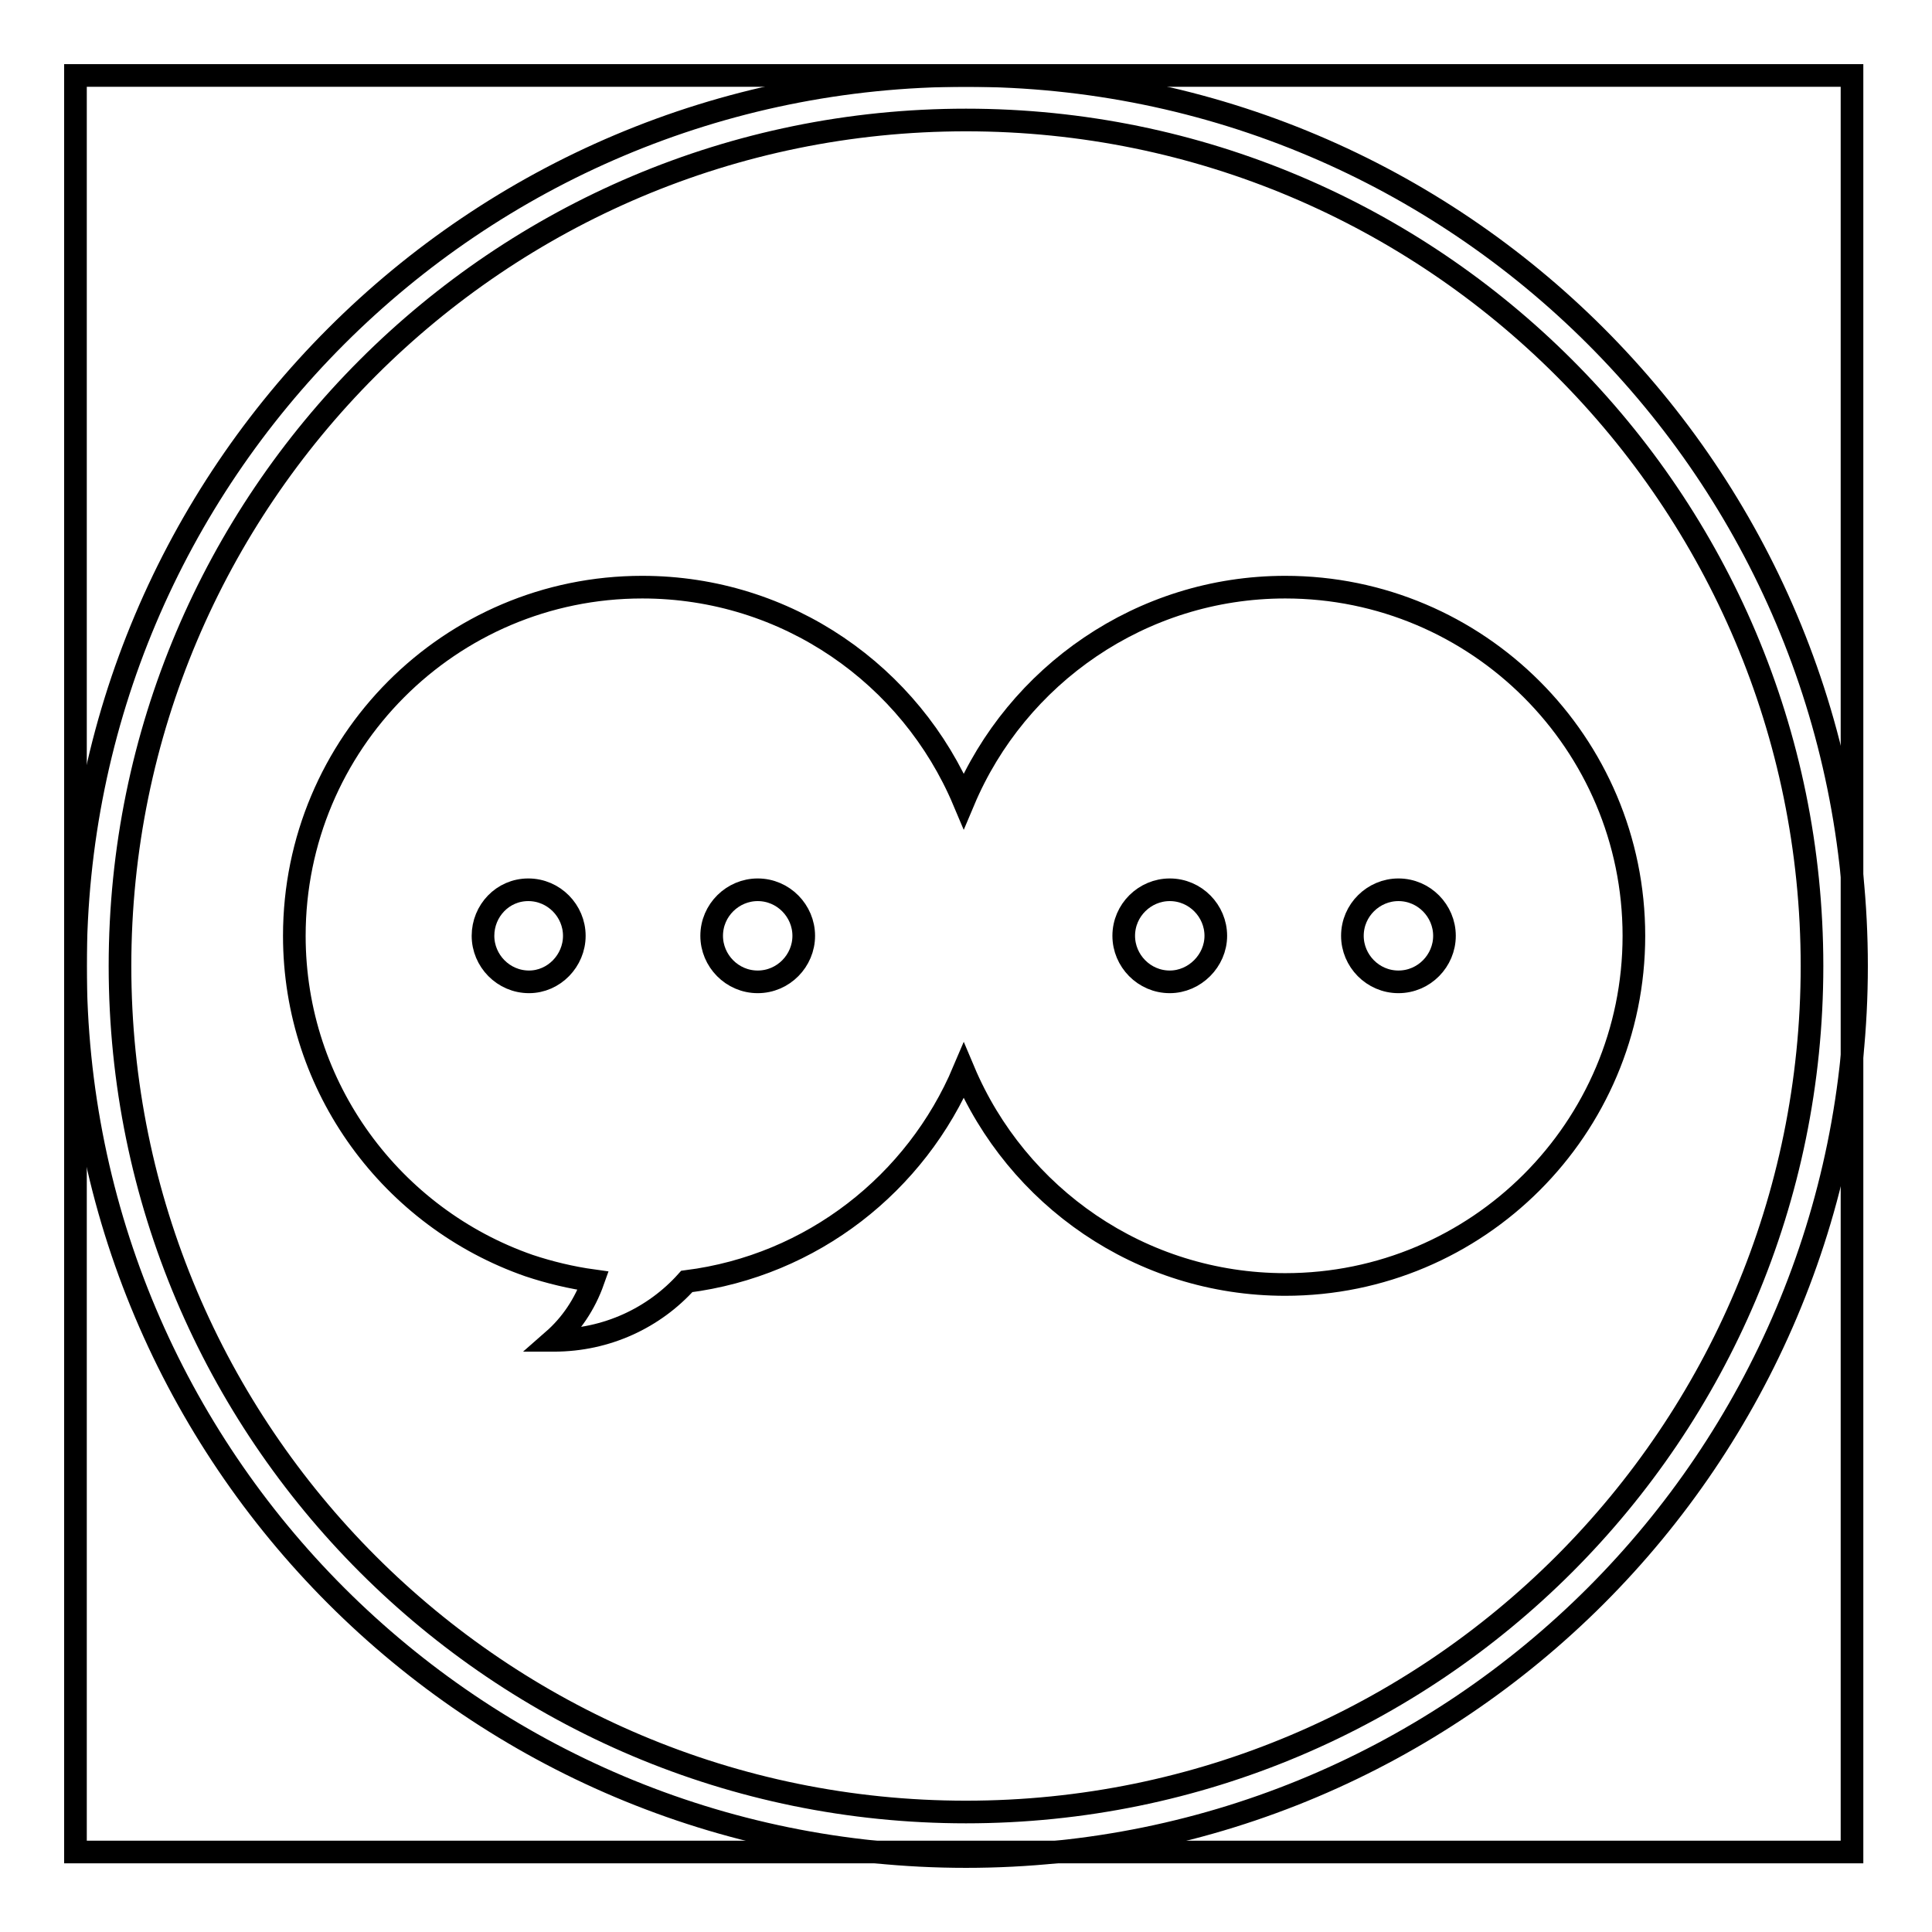
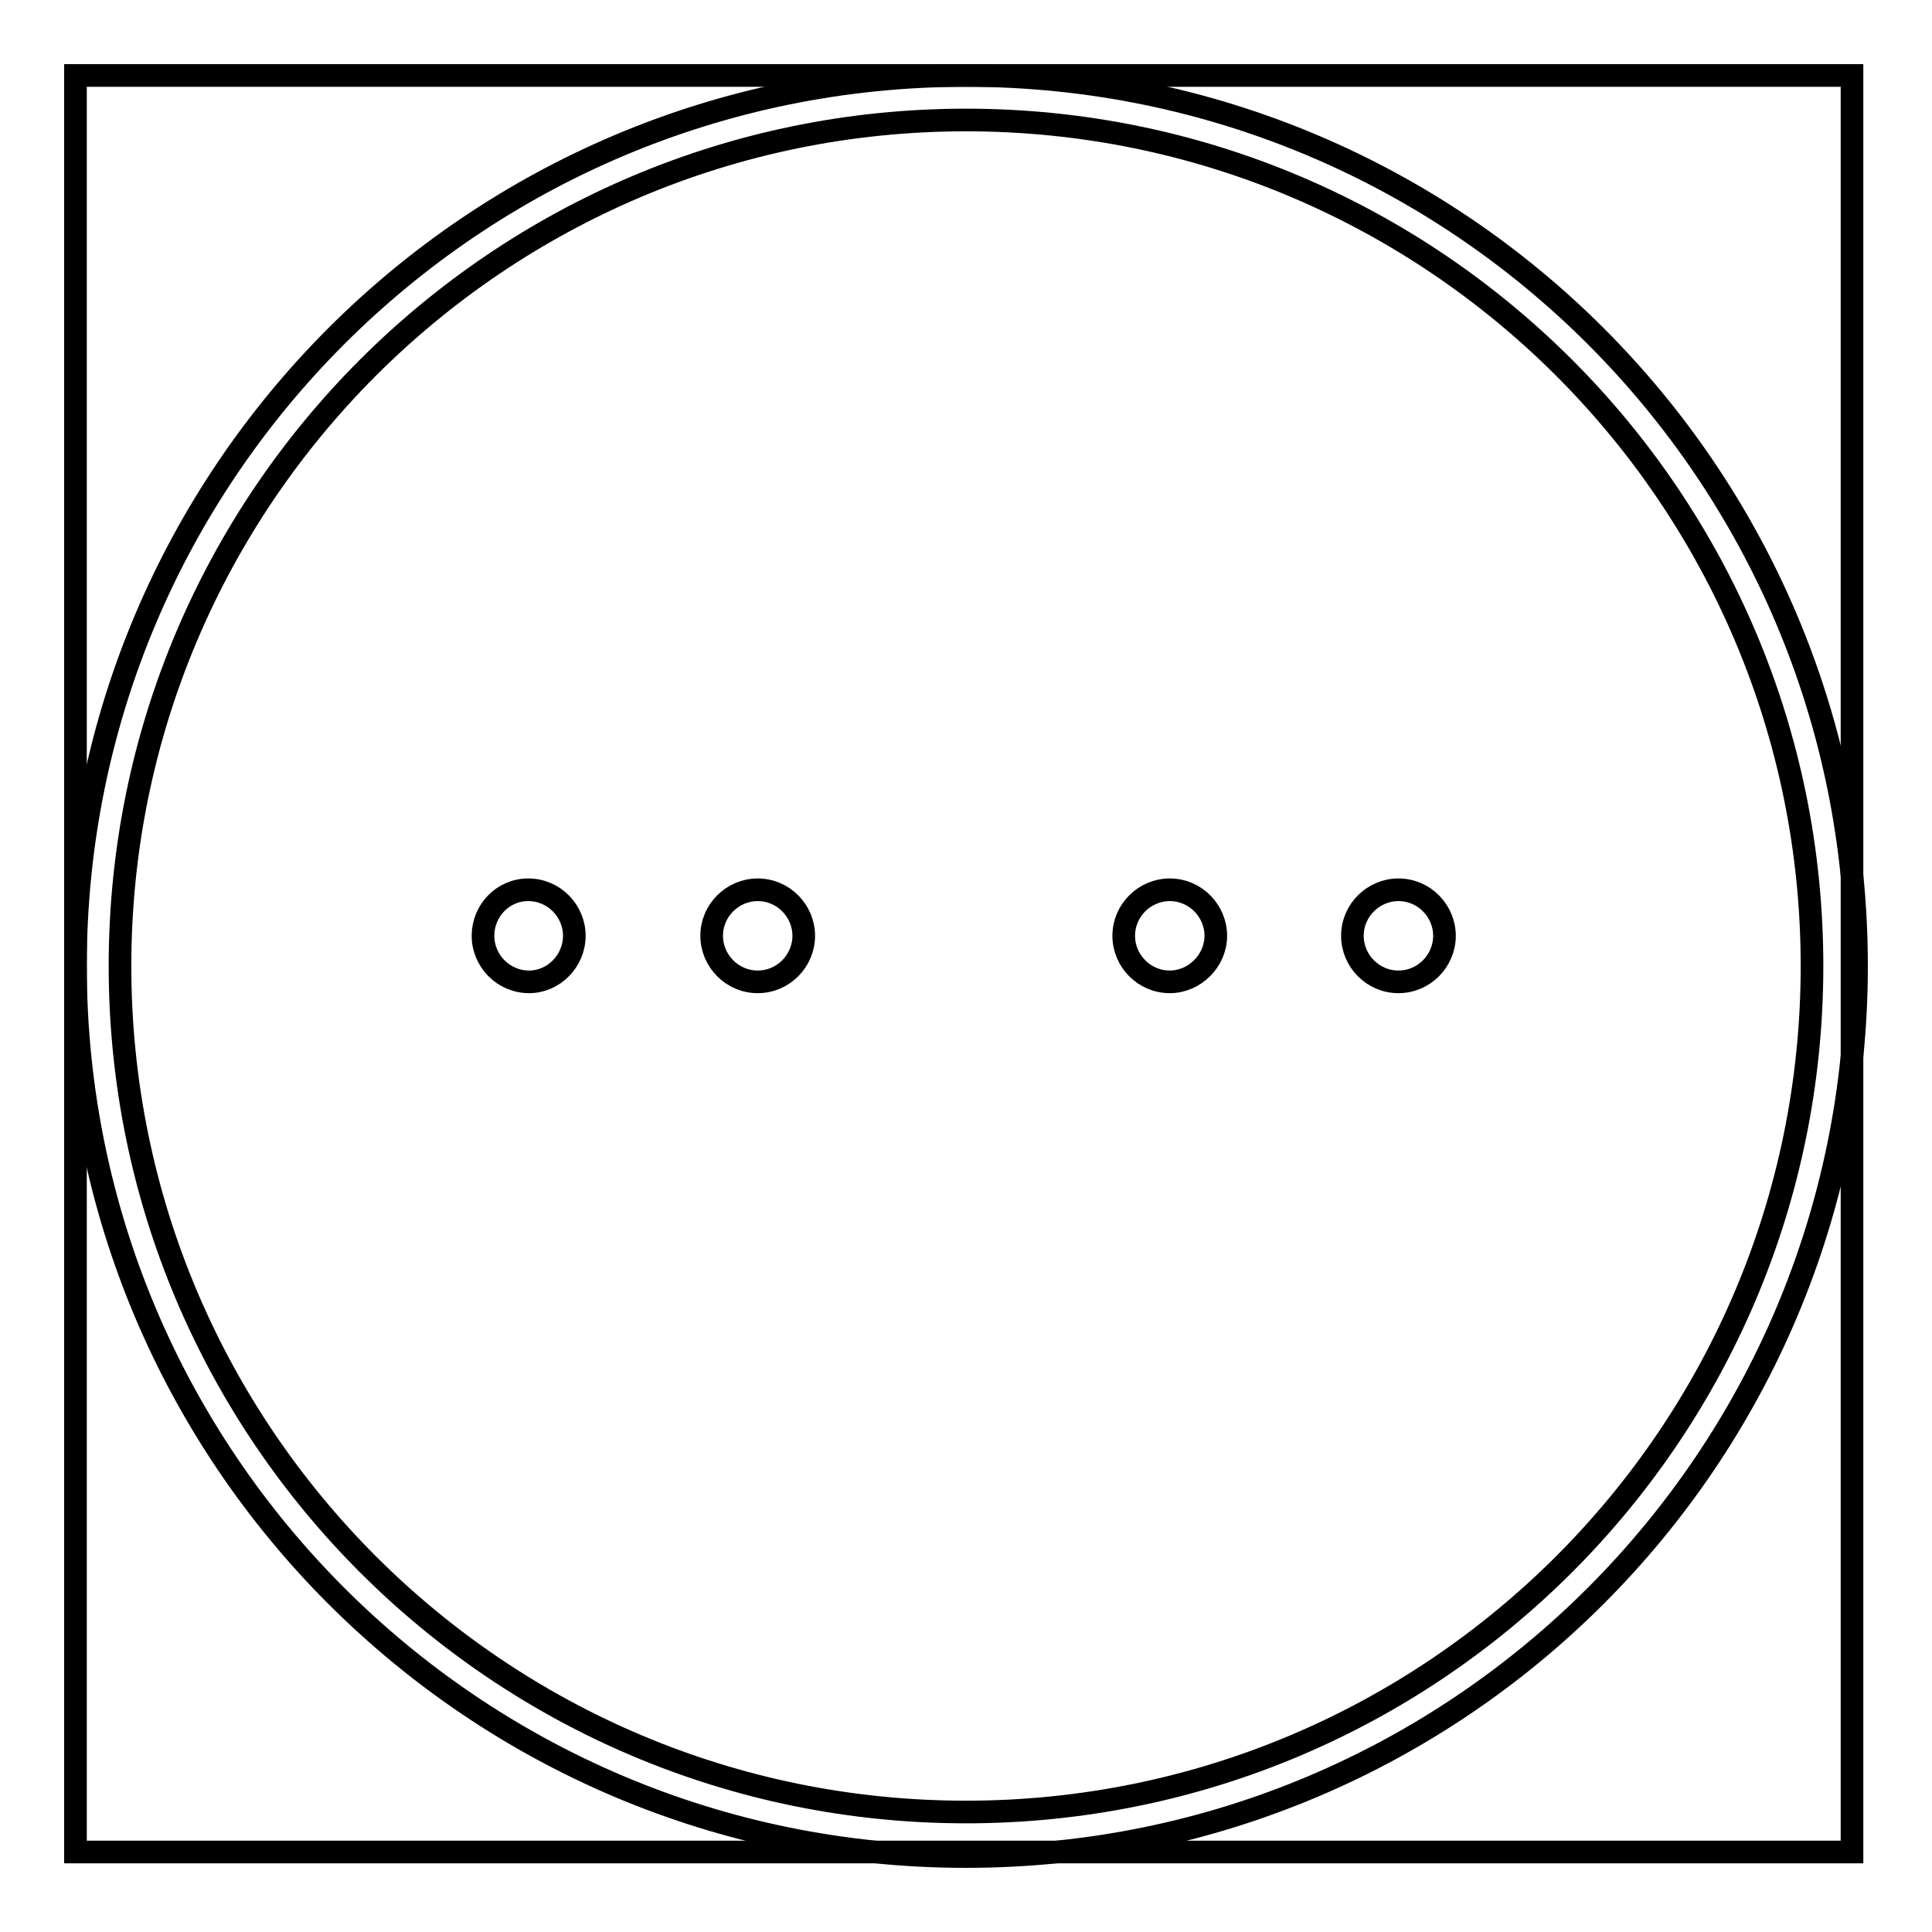
<svg xmlns="http://www.w3.org/2000/svg" version="1.1" x="0px" y="0px" viewBox="0 0 256 256" enable-background="new 0 0 256 256" xml:space="preserve">
  <g>
    <g>
      <path stroke-width="3" fill-opacity="0" stroke="#000000" d="M76.1,124c0-3.3-2.7-6.1-6.1-6.1S64,120.7,64,124c0,3.3,2.7,6.1,6.1,6.1C73.4,130.1,76.1,127.3,76.1,124z" />
      <path stroke-width="3" fill-opacity="0" stroke="#000000" d="M106.5,124c0-3.3-2.7-6.1-6.1-6.1c-3.3,0-6.1,2.7-6.1,6.1c0,3.3,2.7,6.1,6.1,6.1C103.8,130.1,106.5,127.3,106.5,124z" />
      <path stroke-width="3" fill-opacity="0" stroke="#000000" d="M161.1,124c0-3.3-2.7-6.1-6.1-6.1c-3.3,0-6.1,2.7-6.1,6.1c0,3.3,2.7,6.1,6.1,6.1C158.3,130.1,161.1,127.3,161.1,124z" />
      <path stroke-width="3" fill-opacity="0" stroke="#000000" d="M191.4,124c0-3.3-2.7-6.1-6.1-6.1c-3.3,0-6.1,2.7-6.1,6.1c0,3.3,2.7,6.1,6.1,6.1C188.7,130.1,191.4,127.3,191.4,124z" />
-       <path stroke-width="3" fill-opacity="0" stroke="#000000" d="M170.3,77.8c-19.1,0-35.6,11.7-42.6,28.3c-7-16.6-23.4-28.3-42.6-28.3C59.6,77.8,39,98.5,39,124c0,20.2,13,37.4,31.1,43.7c2.7,0.9,5.6,1.6,8.5,2c-1.1,3.1-2.9,5.8-5.3,7.9c0,0,0.1,0,0.1,0c7,0,13.3-3,17.6-7.8c16.6-2.1,30.4-13,36.7-27.9c7,16.6,23.4,28.3,42.6,28.3c25.5,0,46.2-20.7,46.2-46.2C216.5,98.5,195.8,77.8,170.3,77.8z" />
      <path stroke-width="3" fill-opacity="0" stroke="#000000" d="M10,10h235.4v235.4H10V10L10,10z" />
      <path stroke-width="3" fill-opacity="0" stroke="#000000" d="M128,10C62.8,10,10,62.8,10,128c0,65.2,52.8,118,118,118c65.2,0,118-52.8,118-118C246,62.8,193.2,10,128,10z M128,240.1c-61.9,0-112.1-50.2-112.1-112.1C15.9,66.1,66.1,15.9,128,15.9c61.9,0,112.1,50.2,112.1,112.1C240.1,189.9,189.9,240.1,128,240.1z" />
    </g>
  </g>
</svg>